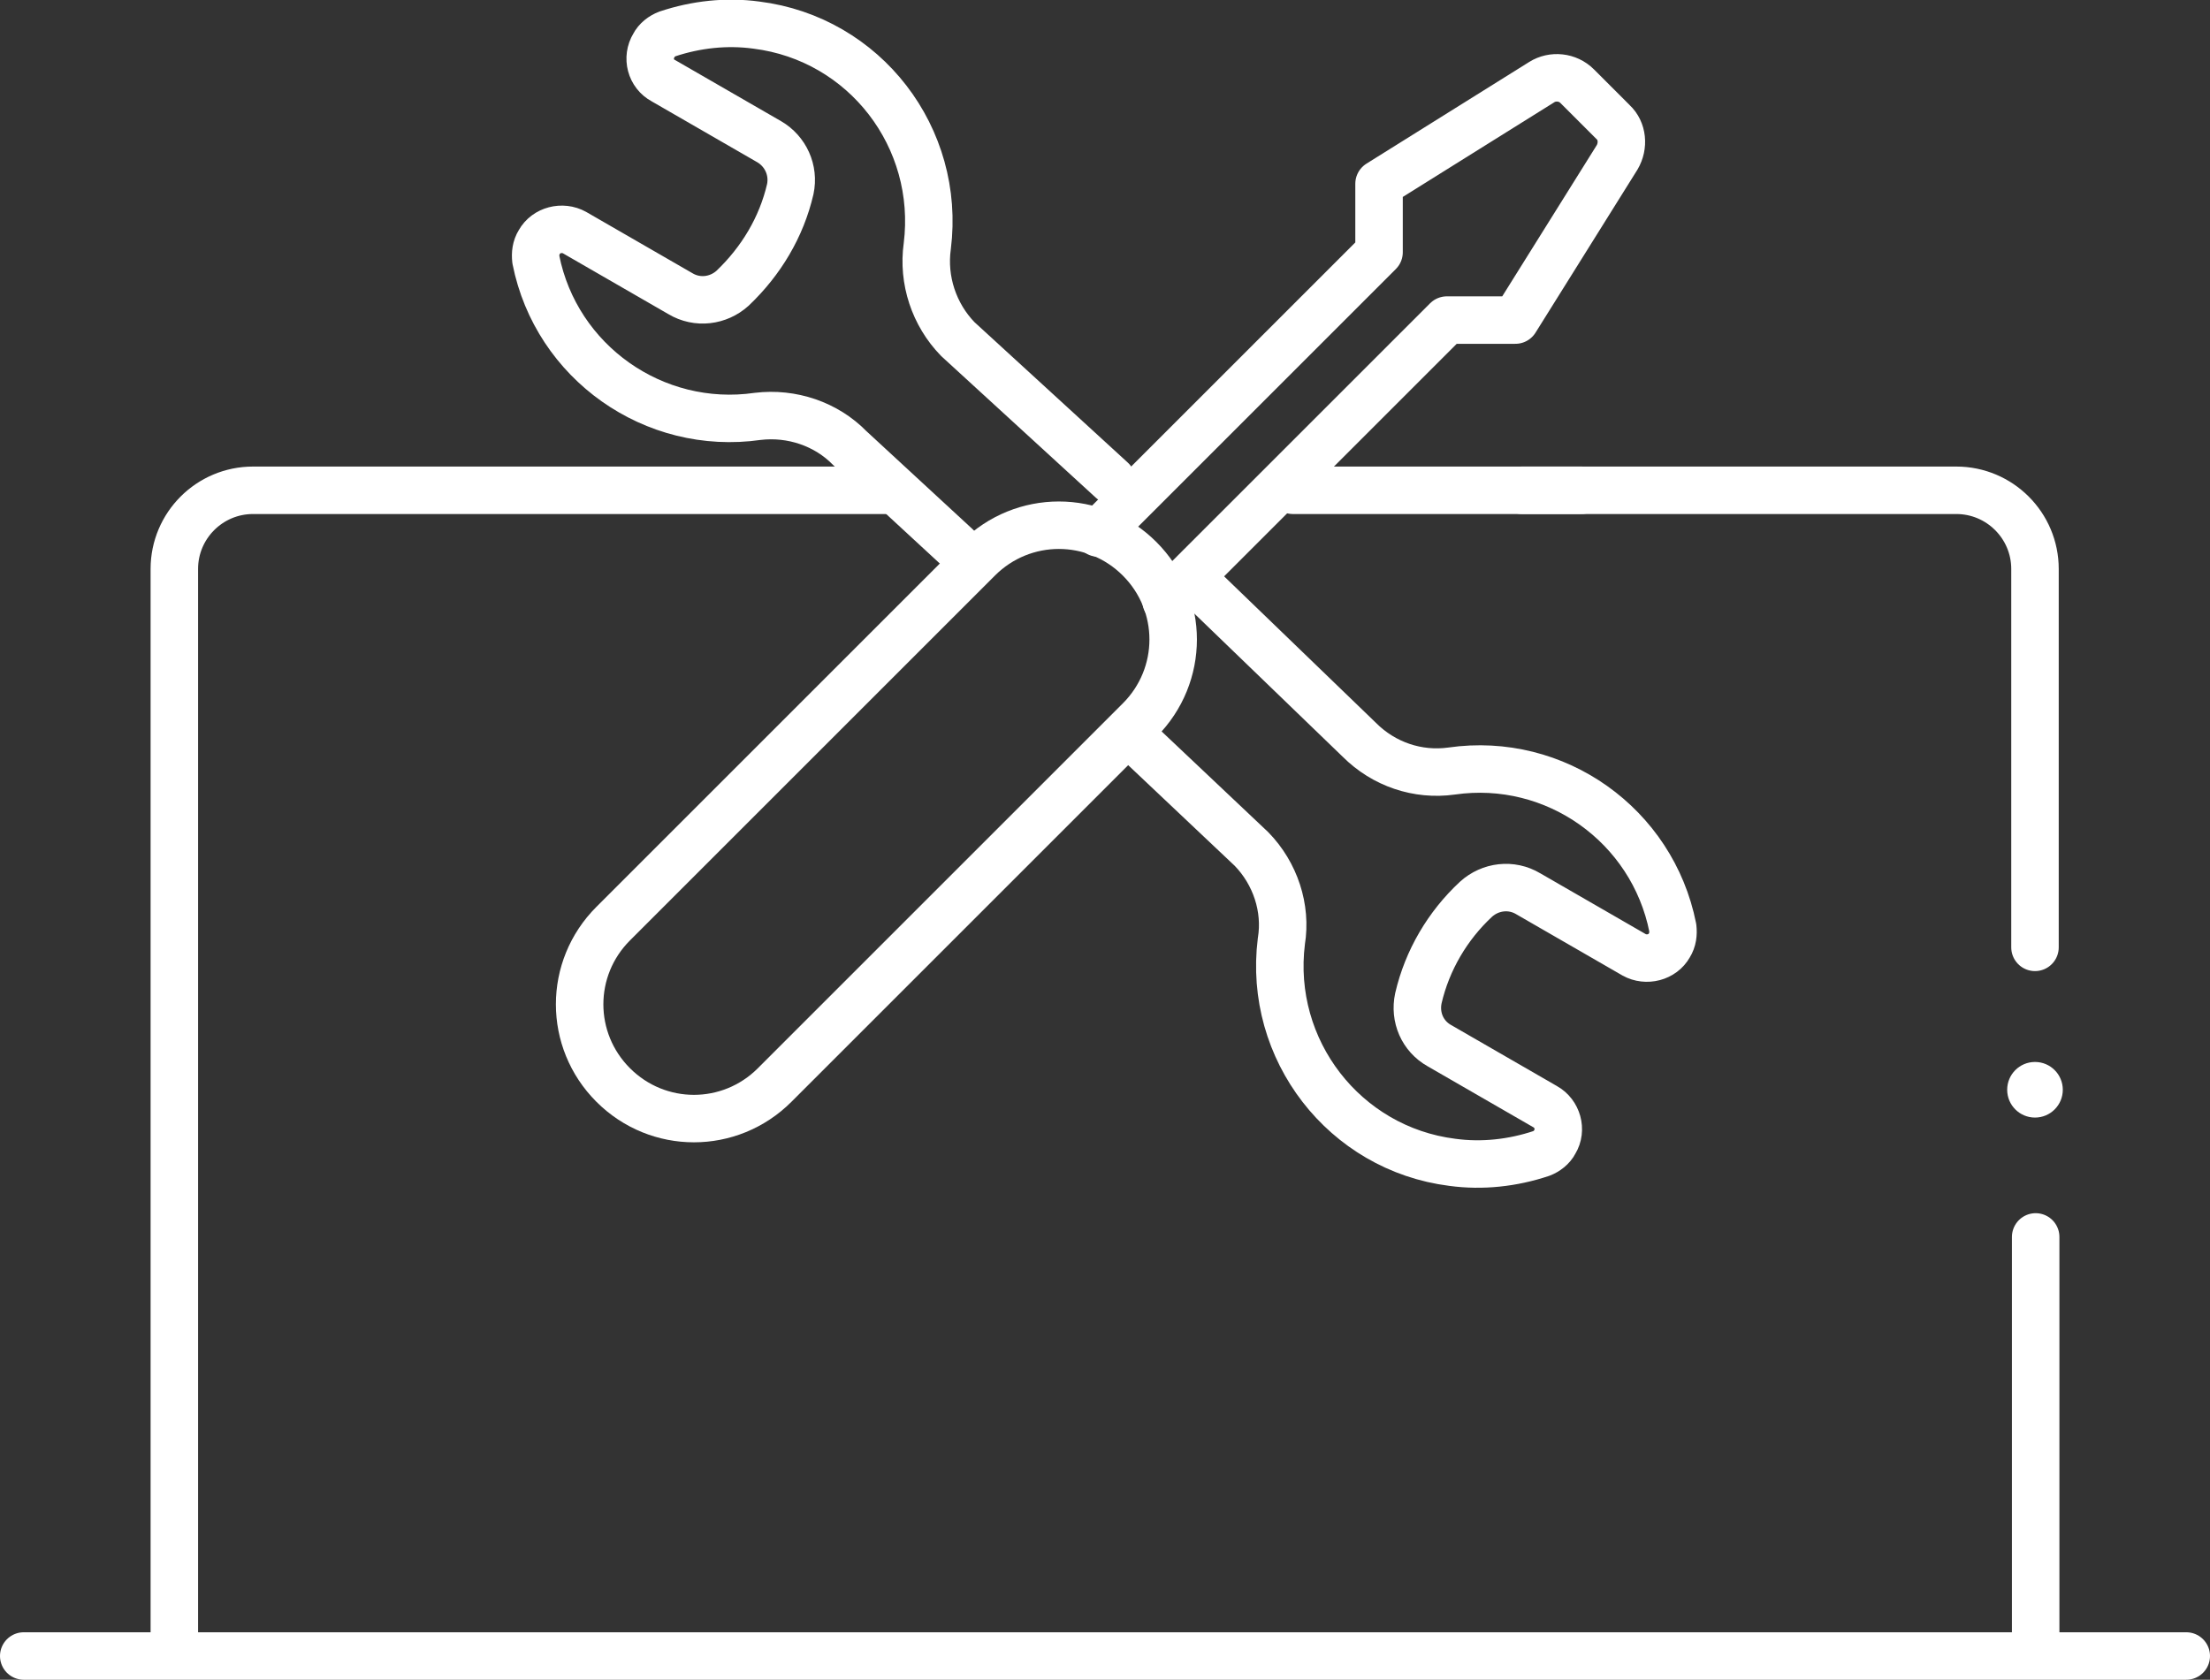
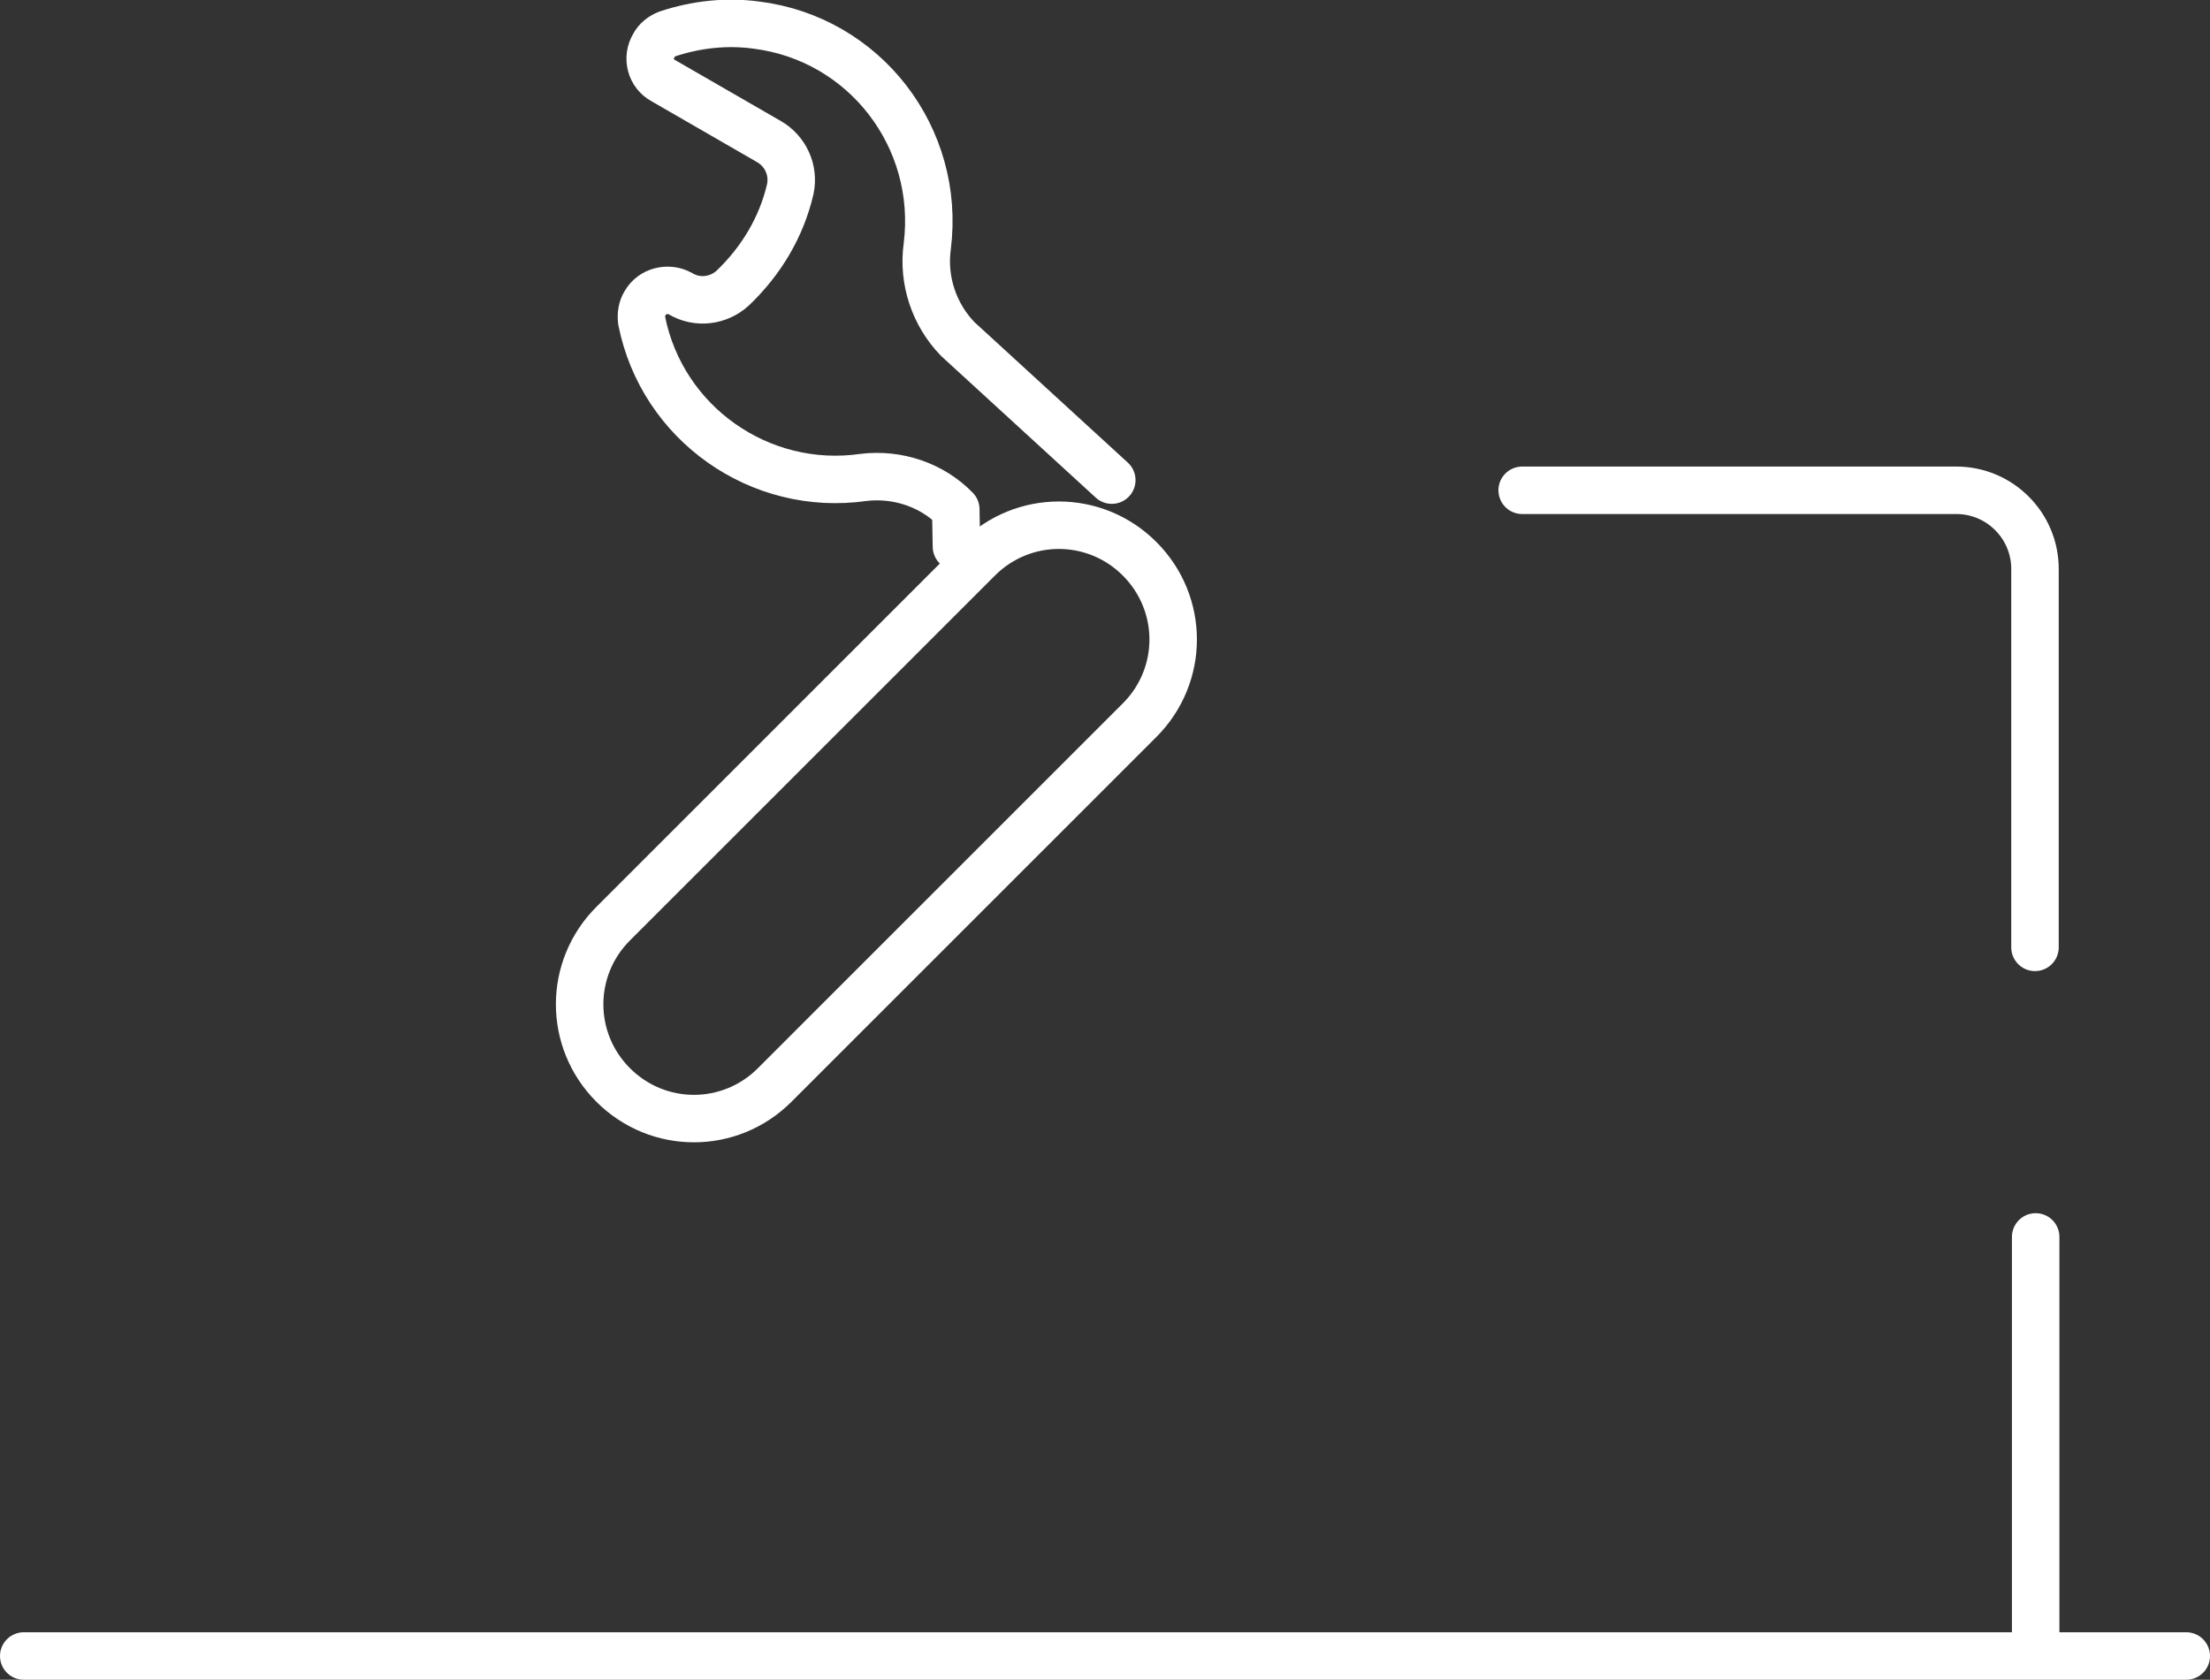
<svg xmlns="http://www.w3.org/2000/svg" version="1.1" id="Layer_1" x="0px" y="0px" viewBox="0 0 325.8 247.7" style="enable-background:new 0 0 325.8 247.7;" xml:space="preserve">
  <rect x="0" y="0" width="325.8" height="247.7" fill="#333333" stroke="none" />
  <style type="text/css">
	.st0{fill:#FFFFFF;}
	.st1{fill:none;stroke:#FFFFFF;stroke-width:7;stroke-linecap:round;stroke-miterlimit:10;}
	.st2{fill:none;stroke:#FFFFFF;stroke-width:7;stroke-linecap:round;stroke-linejoin:round;}
</style>
  <g id="Layer_2_00000031186335692136768580000007113437796420563379_">
    <g id="Layer_2-2">
-       <circle class="st0" cx="300" cy="160.7" r="4.1" />
      <line class="st1" x1="300.1" y1="182.4" x2="300.1" y2="243.6" />
      <path class="st1" d="M224.4,72.3h64c6.4,0,11.6,5.2,11.6,11.6v55.8" />
-       <line class="st1" x1="190.6" y1="72.3" x2="233.1" y2="72.3" />
-       <path class="st1" d="M25.7,244V83.9c0-6.4,5.2-11.6,11.6-11.6h0h93.4" />
      <line class="st1" x1="3.5" y1="244.2" x2="322.3" y2="244.2" />
-       <path class="st2" d="M163.9,70.8L141.2,50c-3.5-3.6-5.2-8.7-4.5-13.7c2-16-9.2-30.6-25.2-32.6c-4.4-0.6-8.9-0.1-13.1,1.3    c-0.8,0.3-1.6,0.9-2,1.7l0,0c-1.1,1.8-0.5,4.2,1.4,5.2c0,0,0,0,0,0l15.6,9c2.4,1.4,3.7,4.2,3.1,7c-1.3,5.6-4.3,10.6-8.5,14.6    c-2.1,1.9-5.2,2.3-7.7,0.8l-15.6-9c-1.8-1-4.2-0.4-5.2,1.4l0,0c-0.5,0.8-0.6,1.7-0.5,2.6c3,15.1,17.4,25.3,32.7,23.1    c5-0.6,10.1,1.1,13.6,4.7L141,80.6" />
-       <path class="st2" d="M168.1,109.7l16.4,15.5c3.5,3.6,5.2,8.7,4.4,13.6c-2,16,9.3,30.6,25.2,32.6c4.4,0.6,8.9,0.1,13.1-1.3    c0.8-0.3,1.6-0.9,2-1.7l0,0c1.1-1.8,0.4-4.2-1.4-5.2c0,0,0,0,0,0l-15.6-9c-2.5-1.4-3.7-4.2-3.1-7c1.3-5.6,4.3-10.7,8.5-14.6    c2.1-1.9,5.2-2.3,7.7-0.8l15.6,9c1.8,1,4.2,0.4,5.2-1.4l0,0c0.5-0.8,0.6-1.7,0.5-2.6c-3-15.1-17.3-25.3-32.6-23.1    c-5,0.7-10-1-13.6-4.6l-23-22.2" />
+       <path class="st2" d="M163.9,70.8L141.2,50c-3.5-3.6-5.2-8.7-4.5-13.7c2-16-9.2-30.6-25.2-32.6c-4.4-0.6-8.9-0.1-13.1,1.3    c-0.8,0.3-1.6,0.9-2,1.7l0,0c-1.1,1.8-0.5,4.2,1.4,5.2c0,0,0,0,0,0l15.6,9c2.4,1.4,3.7,4.2,3.1,7c-1.3,5.6-4.3,10.6-8.5,14.6    c-2.1,1.9-5.2,2.3-7.7,0.8c-1.8-1-4.2-0.4-5.2,1.4l0,0c-0.5,0.8-0.6,1.7-0.5,2.6c3,15.1,17.4,25.3,32.7,23.1    c5-0.6,10.1,1.1,13.6,4.7L141,80.6" />
      <path class="st2" d="M114.2,160c-6.6,6.6-17.2,6.6-23.8,0s-6.6-17.2,0-23.8l0,0l53.8-53.8c6.6-6.6,17.2-6.6,23.8,0    s6.6,17.2,0,23.8L114.2,160z" />
-       <path class="st2" d="M171.9,88.6l41.4-41.4h10.1l15-24c1-1.7,0.8-3.9-0.6-5.2l-5.3-5.3c-1.4-1.4-3.6-1.6-5.2-0.6l-24,15v10.1    l-41.4,41.4" />
    </g>
  </g>
</svg>